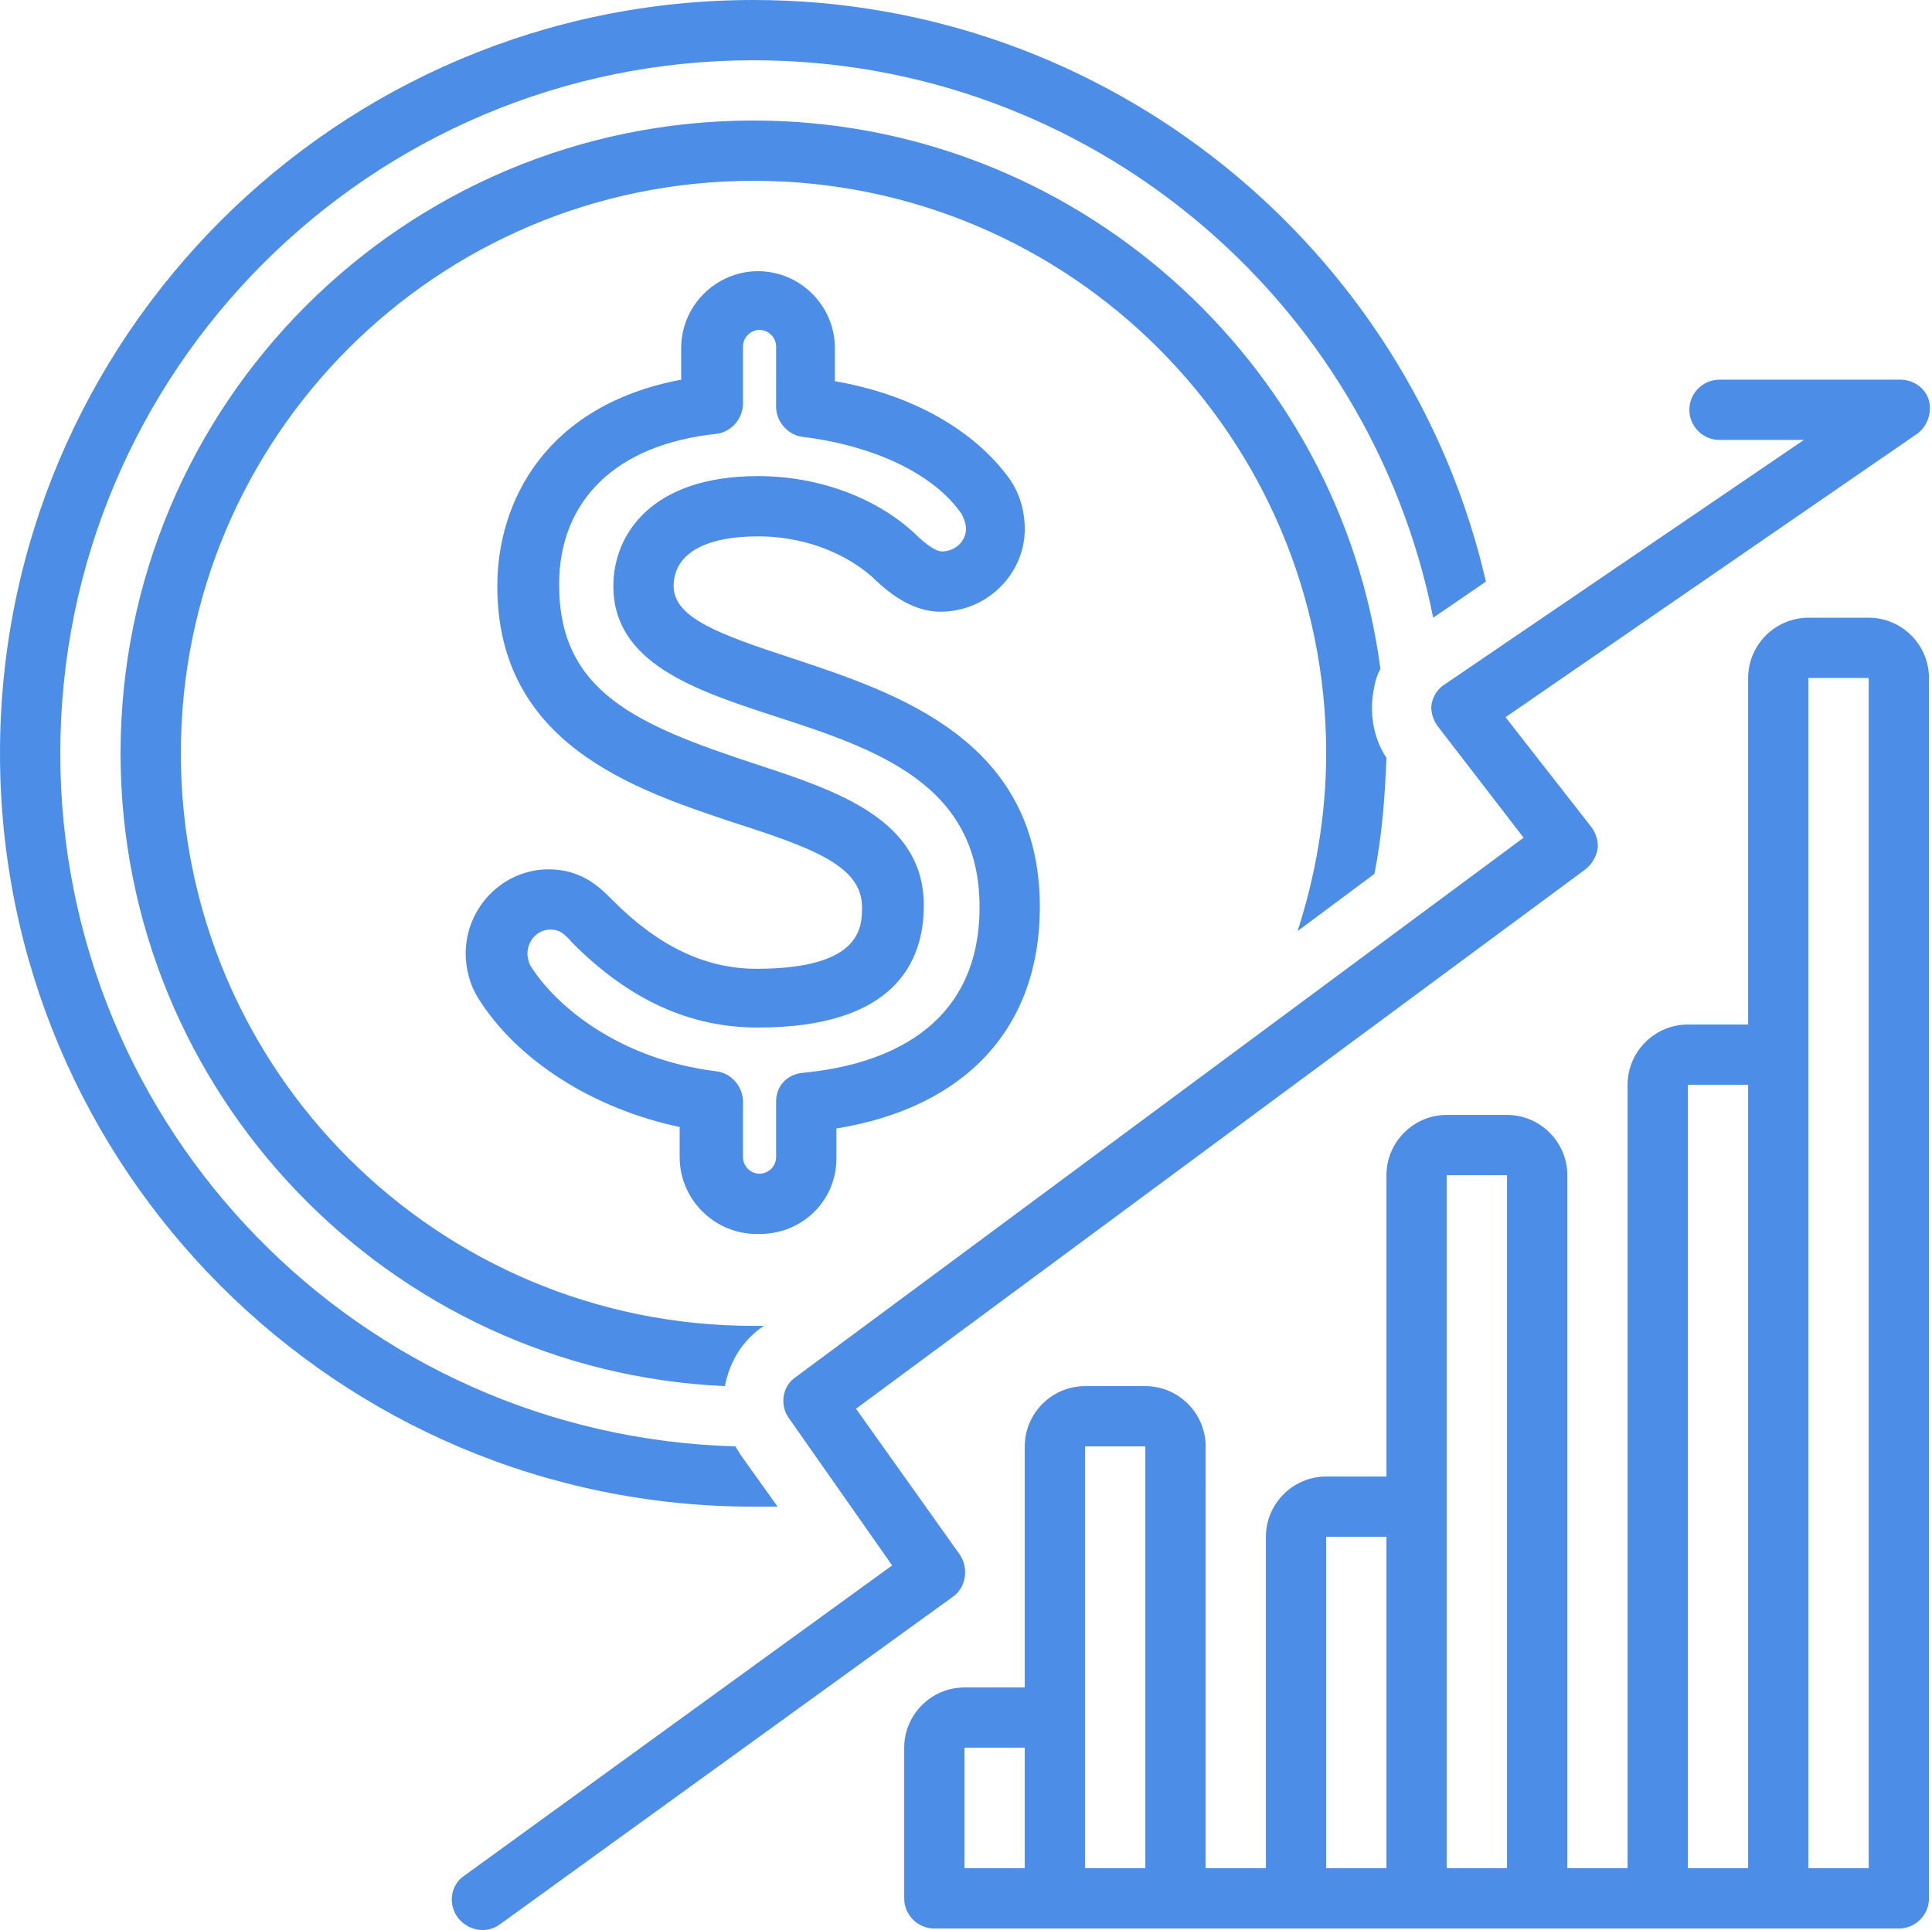
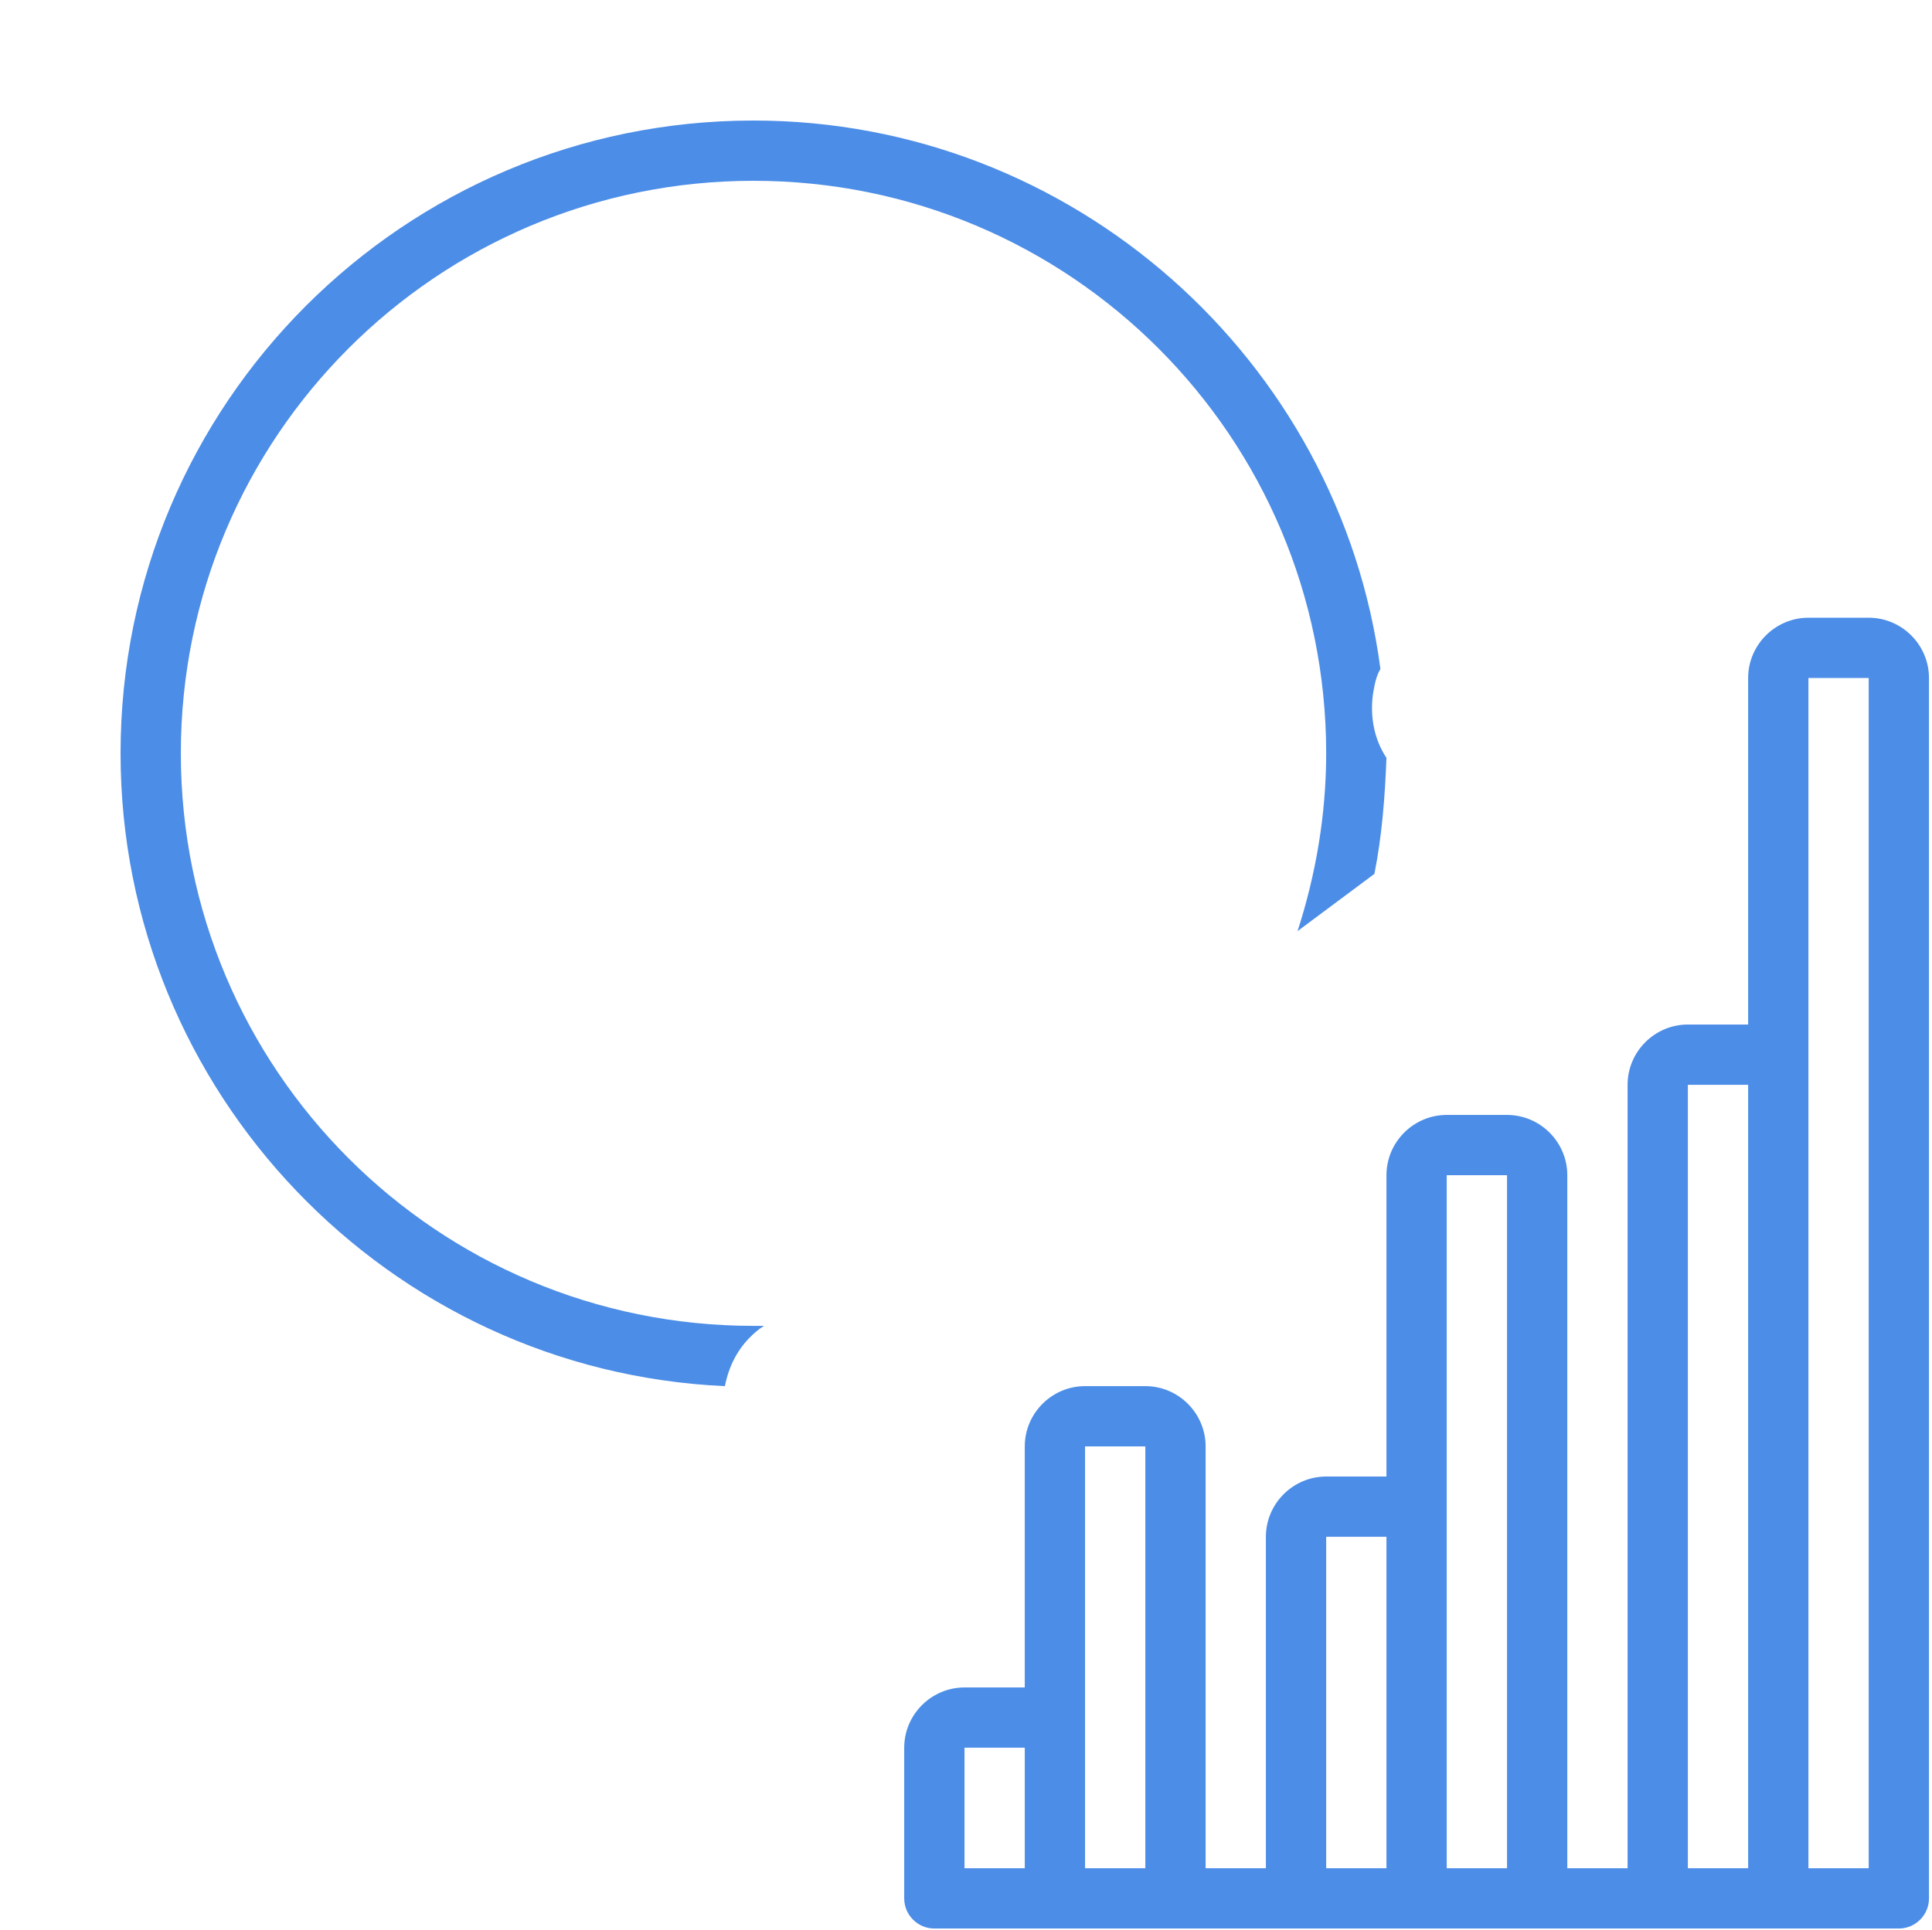
<svg xmlns="http://www.w3.org/2000/svg" fill="#4c8de7" height="128.1" preserveAspectRatio="xMidYMid meet" version="1" viewBox="0.0 0.0 128.2 128.1" width="128.2" zoomAndPan="magnify">
  <g id="change1_1">
-     <path d="M55.5,76.9v-2C64.1,73.5,69,68.2,69,60.2c0-11.1-9.5-14.2-16.4-16.5c-4.9-1.6-7.9-2.7-7.9-4.8c0-2.1,2-3.3,5.6-3.3 c3.6,0,6.4,1.5,7.9,3c1.4,1.3,2.8,2,4.2,2c3.1,0,5.6-2.5,5.6-5.5c0-1.1-0.3-2.3-1-3.3c-2.3-3.2-6.4-5.6-11.6-6.5v-2.2 c0-2.8-2.3-5.1-5.1-5.1c-2.8,0-5.1,2.3-5.1,5.1v2.1c-9,1.7-12.2,8.1-12.2,13.7c0,10.5,9.1,13.5,15.7,15.7c5.3,1.7,8.5,2.9,8.5,5.6 c0,1.3,0,4.1-7,4.1c-3.4,0-6.5-1.5-9.5-4.5c-0.8-0.8-2-2.1-4.3-2.1c-3,0-5.5,2.5-5.5,5.6c0,1,0.3,2.1,0.8,2.9 c2.6,4.2,7.7,7.4,13.4,8.6v2c0,2.8,2.3,5.1,5.1,5.1C53.2,82,55.5,79.7,55.5,76.9z M51.5,73.1v3.7c0,0.6-0.5,1.1-1.1,1.1 c-0.6,0-1.1-0.5-1.1-1.1v-3.7c0-1-0.8-1.9-1.8-2c-6.4-0.8-10.6-4.3-12.3-7c-0.1-0.2-0.2-0.5-0.2-0.8c0-0.9,0.7-1.6,1.5-1.6 c0.6,0,0.9,0.2,1.5,0.9c3.8,3.8,7.8,5.6,12.3,5.6c9.1,0,11-4.4,11-8.1c0-5.7-5.7-7.6-11.2-9.4c-7.9-2.6-13-4.8-13-11.9 c0-5.6,3.8-9.3,10.4-10c1-0.1,1.8-1,1.8-2v-3.8c0-0.6,0.5-1.1,1.1-1.1c0.6,0,1.1,0.5,1.1,1.1V27c0,1,0.8,1.9,1.8,2 c4.8,0.6,8.7,2.5,10.5,5.1c0.1,0.2,0.3,0.6,0.3,1c0,0.8-0.7,1.5-1.6,1.5c-0.2,0-0.6-0.1-1.5-0.9c-2.6-2.6-6.6-4.1-10.7-4.1 c-7.1,0-9.6,3.9-9.6,7.3c0,5.1,5.4,6.9,10.6,8.6C58.1,49.7,65,52,65,60.2c0,8.1-6.4,10.5-11.7,11C52.2,71.3,51.5,72.1,51.5,73.1z" fill="inherit" />
-   </g>
+     </g>
  <g id="change1_2">
    <path d="M91.6,44.4C88.9,23.9,71.2,8,50,8C26.8,8,8,26.8,8,50c0,22.5,17.8,41,40.1,42c0.3-1.5,1-2.8,2.3-3.8l0.3-0.2 c-0.2,0-0.5,0-0.7,0c-21,0-38-17-38-38s17-38,38-38s38,17,38,38c0,4.1-0.7,8.1-1.9,11.8l5.1-3.8c0.5-2.5,0.7-5.1,0.8-7.7 c-0.8-1.2-1.1-2.7-0.9-4.2C91.2,45.5,91.3,44.9,91.6,44.4z" fill="inherit" />
  </g>
  <g id="change1_3">
-     <path d="M50,0C22.4,0,0,22.4,0,50s22.4,50,50,50c0.5,0,1.1,0,1.6,0l-2.5-3.5c-0.1-0.2-0.2-0.3-0.3-0.5C23.9,95.3,4,75,4,50 C4,24.6,24.6,4,50,4c22.3,0,40.9,15.9,45.1,37l3.5-2.4C93.5,16.5,73.6,0,50,0z" fill="inherit" />
-   </g>
+     </g>
  <g id="change1_4">
-     <path d="M95,46.7c-0.1,0.5,0.1,1.1,0.4,1.5l5.7,7.4L52.8,91.4c-0.9,0.6-1.1,1.9-0.4,2.8l6.8,9.7l-28.4,20.6 c-0.9,0.6-1.1,1.9-0.4,2.8c0.4,0.5,1,0.8,1.6,0.8c0.4,0,0.8-0.1,1.2-0.4l30-21.7c0.9-0.6,1.1-1.9,0.5-2.8l-6.9-9.7l48.4-35.8 c0.4-0.3,0.7-0.8,0.8-1.3s-0.1-1.1-0.4-1.5l-5.7-7.3l27.3-18.8c0.7-0.5,1-1.4,0.8-2.2s-1-1.4-1.9-1.4h-12c-1.1,0-2,0.9-2,2 s0.9,2,2,2h5.6L95.9,45.4C95.4,45.7,95.1,46.2,95,46.7z" fill="inherit" />
-   </g>
+     </g>
  <g id="change1_5">
    <path d="M124,41h-4c-2.2,0-4,1.8-4,4v23h-4c-2.2,0-4,1.8-4,4v52h-4V78c0-2.2-1.8-4-4-4h-4c-2.2,0-4,1.8-4,4v20h-4c-2.2,0-4,1.8-4,4 v22h-4V96c0-2.2-1.8-4-4-4h-4c-2.2,0-4,1.8-4,4v16h-4c-2.2,0-4,1.8-4,4c0,0,0,9.7,0,10c0,1.1,0.9,2,2,2h64c1.1,0,2-0.9,2-2 c0-0.3,0-81,0-81C128,42.8,126.2,41,124,41z M68,124h-4v-8h4V124z M76,124h-4v-8V96h4V124z M92,124h-4v-22h4V124z M100,124h-4v-22 V78h4V124z M116,124h-4V72h4V124z M124,124h-4V72V45h4V124z" fill="inherit" />
  </g>
</svg>